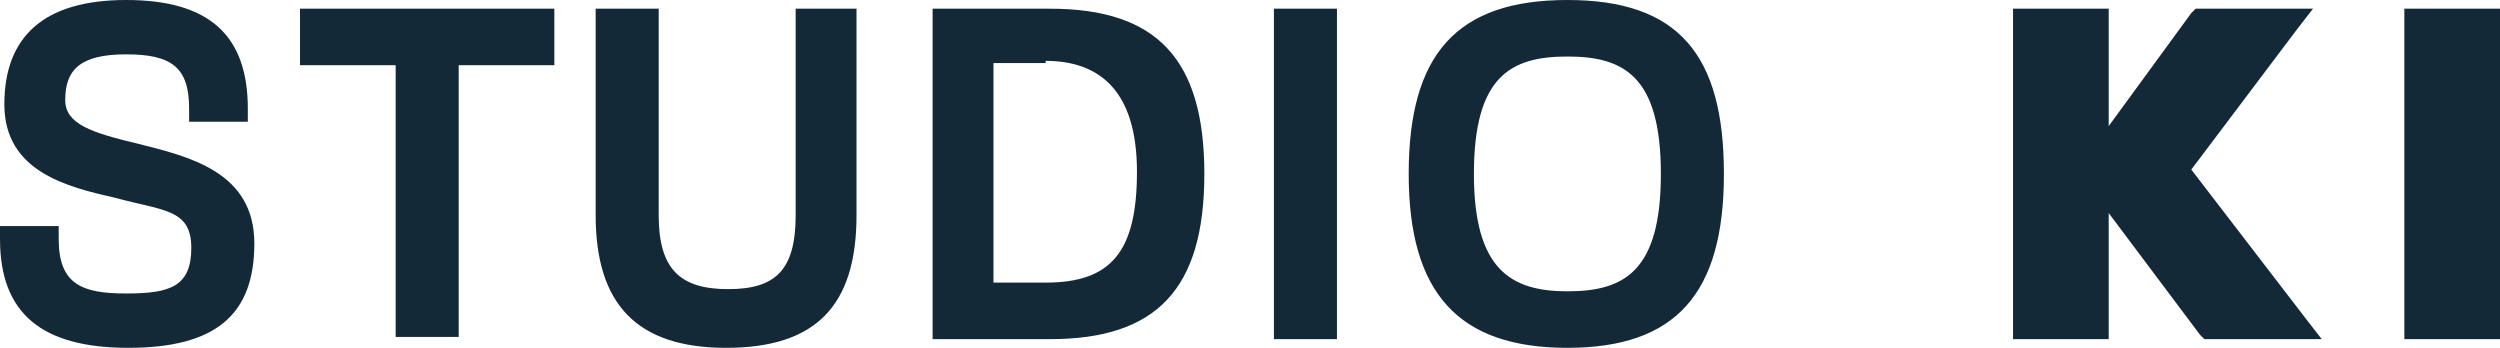
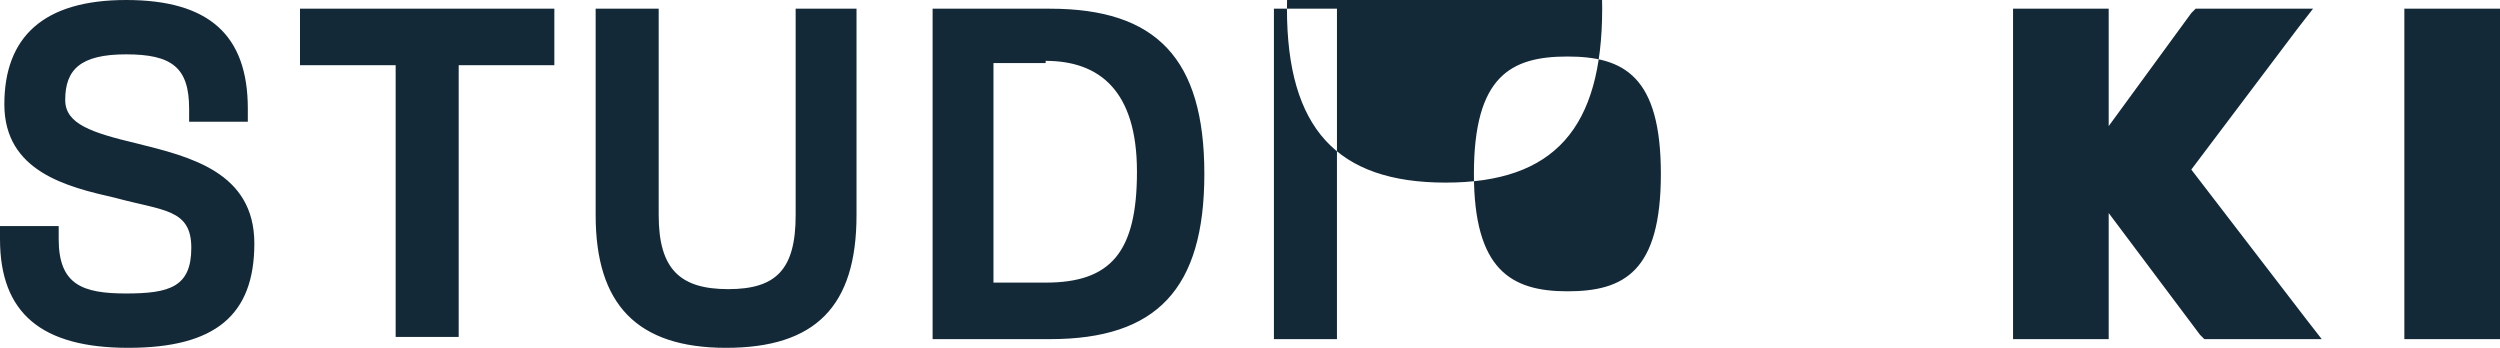
<svg xmlns="http://www.w3.org/2000/svg" version="1.1" viewBox="0 0 115 16">
  <defs>
    <style>
      .cls-1 {
        fill: #142938;
        fill-rule: evenodd;
      }
    </style>
  </defs>
  <g>
    <g id="Calque_1">
-       <path class="cls-1" d="M3,4.6c0,1.1,1.2,1.5,3.3,2,2.4.6,5.4,1.3,5.4,4.6s-1.8,4.8-5.8,4.8S0,14.4,0,11v-.6h2.7v.6c0,2.1,1.1,2.5,3.1,2.5s3-.3,3-2.1-1.3-1.7-3.5-2.3h0C3.1,8.6.2,7.9.2,4.8S2,0,5.8,0s5.6,1.6,5.6,5v.6h-2.7v-.6c0-1.9-.8-2.5-2.9-2.5s-2.8.7-2.8,2.1ZM13.8.4h11.7v2.6h-4.4v12.5h-2.9V3h-4.4V.4ZM37.2.4h-.6v9.5c0,2.5-.9,3.4-3.1,3.4s-3.2-.9-3.2-3.4V.4h-2.9v9.5c0,4.1,1.9,6.1,6,6.1s6-1.9,6-6.1V.4h-2.3ZM42.9.4h5.4c4.9,0,7.1,2.3,7.1,7.6s-2.2,7.6-7.1,7.6h-5.4V.4ZM48.1,2.9h-2.4v10.1h2.4c3,0,4.2-1.4,4.2-5.1s-1.7-5.1-4.2-5.1ZM59.2.4h-.6v15.2h2.9V.4h-2.3ZM64.8,8c0-5.5,2.2-8,7.3-8s7.2,2.5,7.2,8-2.2,8-7.2,8-7.3-2.5-7.3-8ZM67.8,8c0,4.4,1.7,5.4,4.3,5.4s4.3-.9,4.3-5.4-1.7-5.4-4.3-5.4-4.3.9-4.3,5.4ZM100.8,7.8l4.9-6.5.7-.9h-5.4l-.2.2-3.8,5.2V.4h-4.4v15.2h4.4v-5.8l4.2,5.6.2.2h5.4l-.7-.9-5.3-6.9ZM111.1.4h3.9v15.2h-4.4V.4h.6Z" />
+       <path class="cls-1" d="M3,4.6c0,1.1,1.2,1.5,3.3,2,2.4.6,5.4,1.3,5.4,4.6s-1.8,4.8-5.8,4.8S0,14.4,0,11v-.6h2.7v.6c0,2.1,1.1,2.5,3.1,2.5s3-.3,3-2.1-1.3-1.7-3.5-2.3h0C3.1,8.6.2,7.9.2,4.8S2,0,5.8,0s5.6,1.6,5.6,5v.6h-2.7v-.6c0-1.9-.8-2.5-2.9-2.5s-2.8.7-2.8,2.1ZM13.8.4h11.7v2.6h-4.4v12.5h-2.9V3h-4.4V.4ZM37.2.4h-.6v9.5c0,2.5-.9,3.4-3.1,3.4s-3.2-.9-3.2-3.4V.4h-2.9v9.5c0,4.1,1.9,6.1,6,6.1s6-1.9,6-6.1V.4h-2.3ZM42.9.4h5.4c4.9,0,7.1,2.3,7.1,7.6s-2.2,7.6-7.1,7.6h-5.4V.4ZM48.1,2.9h-2.4v10.1h2.4c3,0,4.2-1.4,4.2-5.1s-1.7-5.1-4.2-5.1ZM59.2.4h-.6v15.2h2.9V.4h-2.3Zc0-5.5,2.2-8,7.3-8s7.2,2.5,7.2,8-2.2,8-7.2,8-7.3-2.5-7.3-8ZM67.8,8c0,4.4,1.7,5.4,4.3,5.4s4.3-.9,4.3-5.4-1.7-5.4-4.3-5.4-4.3.9-4.3,5.4ZM100.8,7.8l4.9-6.5.7-.9h-5.4l-.2.2-3.8,5.2V.4h-4.4v15.2h4.4v-5.8l4.2,5.6.2.2h5.4l-.7-.9-5.3-6.9ZM111.1.4h3.9v15.2h-4.4V.4h.6Z" />
    </g>
  </g>
</svg>